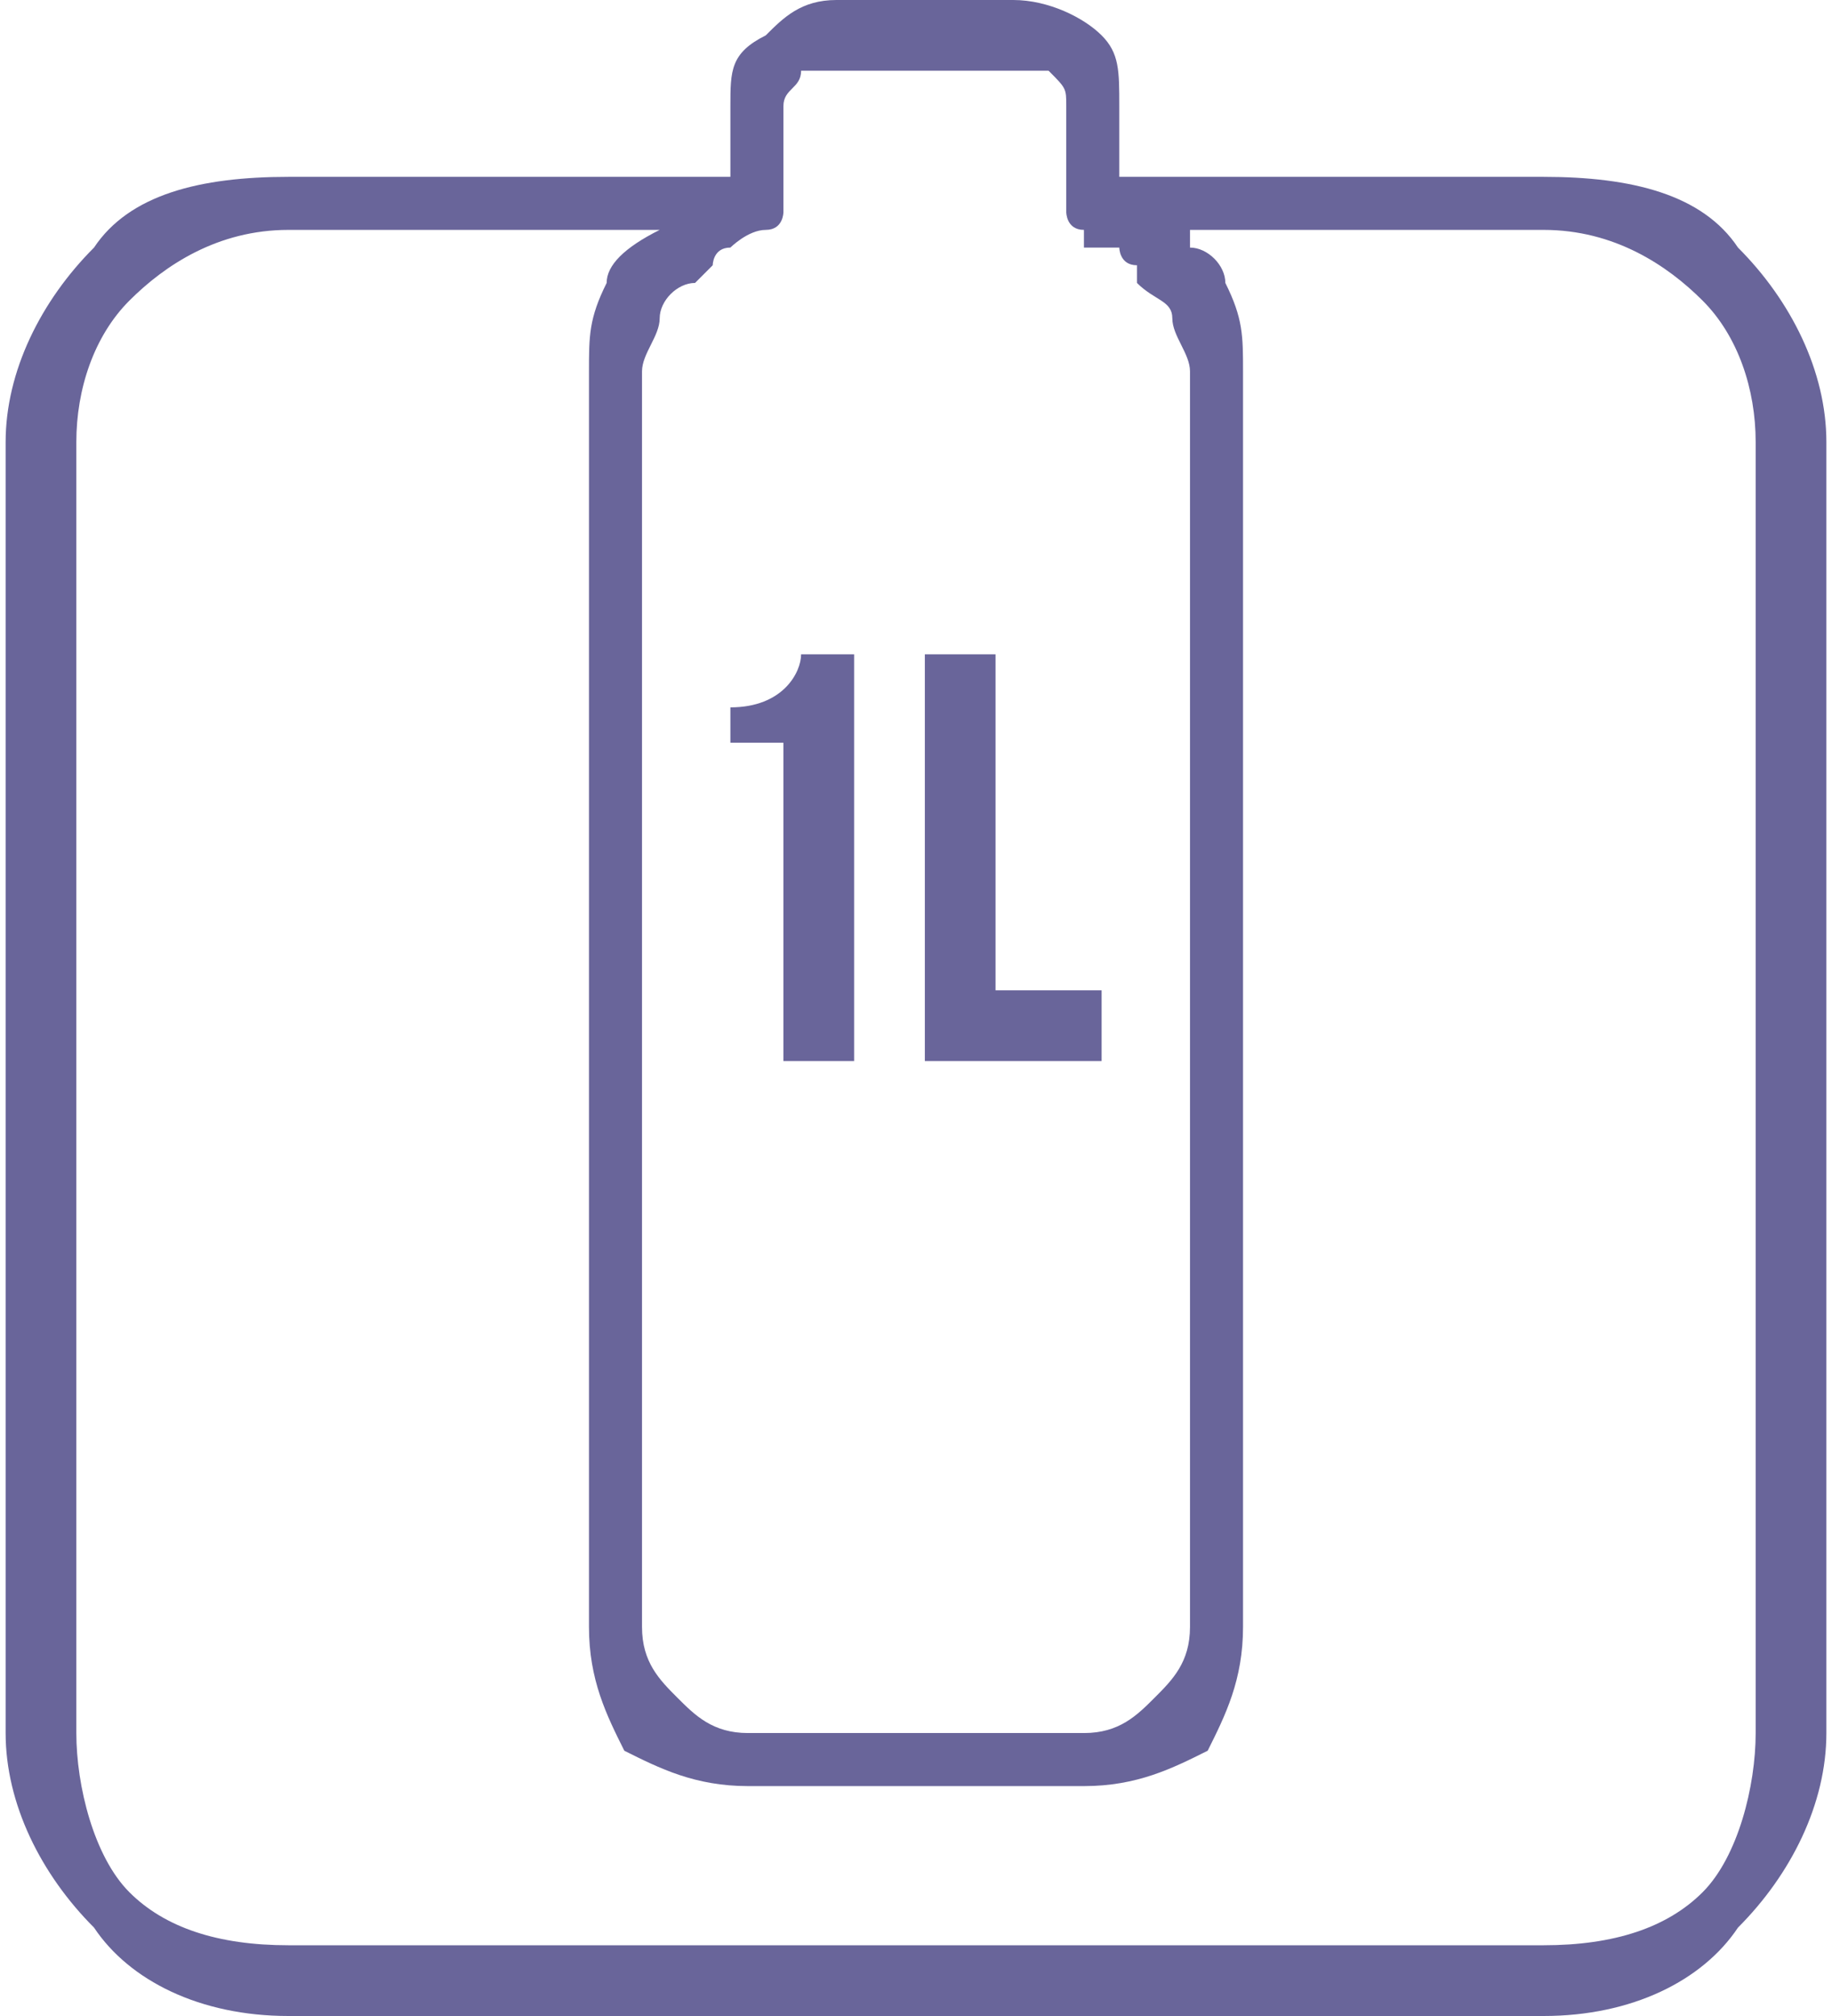
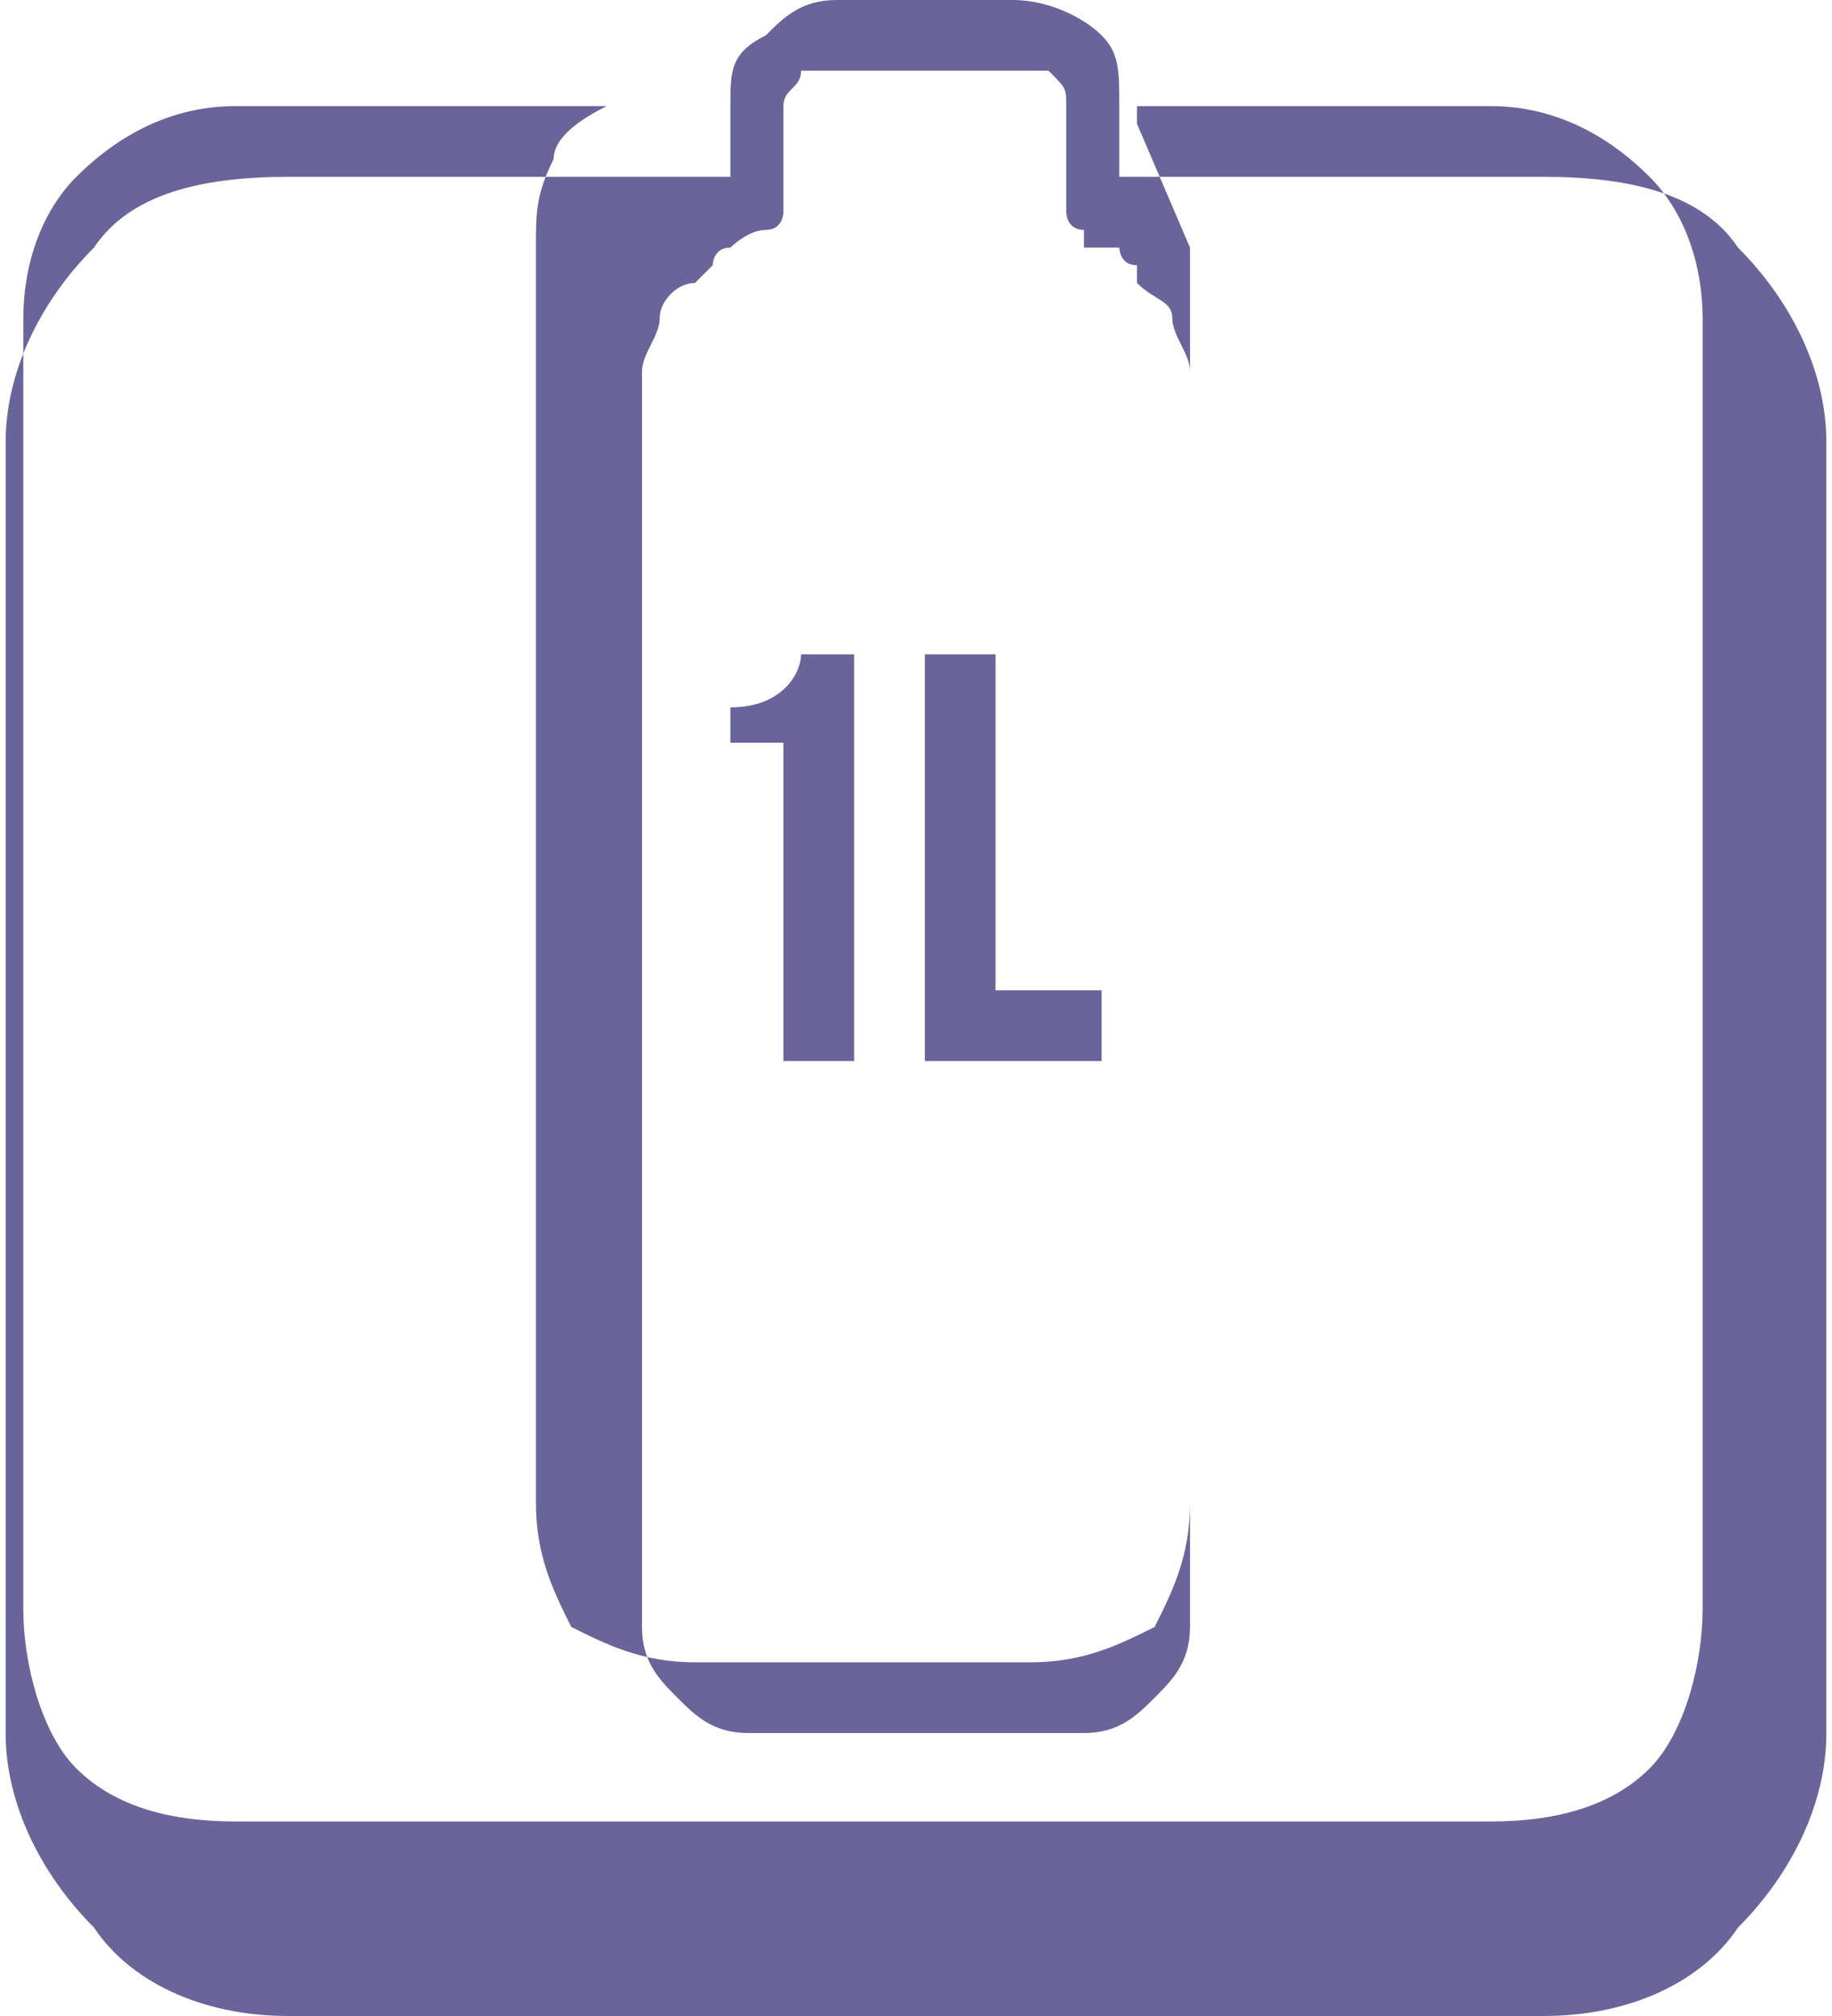
<svg xmlns="http://www.w3.org/2000/svg" xml:space="preserve" width="40px" height="44px" version="1.1" style="shape-rendering:geometricPrecision; text-rendering:geometricPrecision; image-rendering:optimizeQuality; fill-rule:evenodd; clip-rule:evenodd" viewBox="0 0 103 114">
  <defs>
    <style type="text/css">
   
    .fil0 {fill:#69659A;fill-rule:nonzero}
   
  </style>
  </defs>
  <g id="Capa_x0020_1">
-     <path class="fil0" d="M63 10l24 0c5,0 9,1 11,4 3,3 5,7 5,11l0 73c0,4 -2,8 -5,11 -2,3 -6,5 -11,5l-71 0c-5,0 -9,-2 -11,-5 -3,-3 -5,-7 -5,-11l0 -73c0,-4 2,-8 5,-11 2,-3 6,-4 11,-4l25 0 0 -4c0,-2 0,-3 2,-4l0 0c1,-1 2,-2 4,-2l10 0c2,0 4,1 5,2 1,1 1,2 1,4l0 4zm-22 32l3 0 0 18 4 0 0 -23 -3 0c0,1 -1,3 -4,3l0 2zm11 18l10 0 0 -4 -6 0 0 -19 -4 0 0 23zm-9 -47l18 0c-1,0 -1,-1 -1,-1l0 0 0 0 0 -6c0,-1 0,-1 -1,-2 0,0 -1,0 -2,0l-10 0c-1,0 -1,0 -2,0l0 0c0,1 -1,1 -1,2l0 6 0 0c0,0 0,1 -1,1l0 0 0 0zm24 1c1,0 2,1 2,2 1,2 1,3 1,5l0 71c0,3 -1,5 -2,7 -2,1 -4,2 -7,2l-19 0c-3,0 -5,-1 -7,-2 -1,-2 -2,-4 -2,-7l0 -71c0,-2 0,-3 1,-5 0,-1 1,-2 3,-3l-21 0c-4,0 -7,2 -9,4 -2,2 -3,5 -3,8l0 73c0,3 1,7 3,9 2,2 5,3 9,3l71 0c4,0 7,-1 9,-3 2,-2 3,-6 3,-9l0 -14 0 -59c0,-3 -1,-6 -3,-8 -2,-2 -5,-4 -9,-4 0,0 -25,0 -4,0l-16 0 0 1zm-1 4c0,-1 -1,-1 -2,-2 0,0 0,-1 0,-1 -1,0 -1,-1 -1,-1l0 0c-1,0 -1,0 -2,0l0 0c0,-1 0,-1 0,-1l-18 0c0,0 0,0 0,0 -1,0 -2,1 -2,1l0 0c-1,0 -1,1 -1,1 -1,1 -1,1 -1,1 -1,0 -2,1 -2,2 0,1 -1,2 -1,3l0 71c0,2 1,3 2,4 1,1 2,2 4,2l19 0c2,0 3,-1 4,-2 1,-1 2,-2 2,-4l0 -71c0,-1 -1,-2 -1,-3z" />
+     <path class="fil0" d="M63 10l24 0c5,0 9,1 11,4 3,3 5,7 5,11l0 73c0,4 -2,8 -5,11 -2,3 -6,5 -11,5l-71 0c-5,0 -9,-2 -11,-5 -3,-3 -5,-7 -5,-11l0 -73c0,-4 2,-8 5,-11 2,-3 6,-4 11,-4l25 0 0 -4c0,-2 0,-3 2,-4l0 0c1,-1 2,-2 4,-2l10 0c2,0 4,1 5,2 1,1 1,2 1,4l0 4zm-22 32l3 0 0 18 4 0 0 -23 -3 0c0,1 -1,3 -4,3l0 2zm11 18l10 0 0 -4 -6 0 0 -19 -4 0 0 23zm-9 -47l18 0c-1,0 -1,-1 -1,-1l0 0 0 0 0 -6c0,-1 0,-1 -1,-2 0,0 -1,0 -2,0l-10 0c-1,0 -1,0 -2,0l0 0c0,1 -1,1 -1,2l0 6 0 0c0,0 0,1 -1,1l0 0 0 0zm24 1l0 71c0,3 -1,5 -2,7 -2,1 -4,2 -7,2l-19 0c-3,0 -5,-1 -7,-2 -1,-2 -2,-4 -2,-7l0 -71c0,-2 0,-3 1,-5 0,-1 1,-2 3,-3l-21 0c-4,0 -7,2 -9,4 -2,2 -3,5 -3,8l0 73c0,3 1,7 3,9 2,2 5,3 9,3l71 0c4,0 7,-1 9,-3 2,-2 3,-6 3,-9l0 -14 0 -59c0,-3 -1,-6 -3,-8 -2,-2 -5,-4 -9,-4 0,0 -25,0 -4,0l-16 0 0 1zm-1 4c0,-1 -1,-1 -2,-2 0,0 0,-1 0,-1 -1,0 -1,-1 -1,-1l0 0c-1,0 -1,0 -2,0l0 0c0,-1 0,-1 0,-1l-18 0c0,0 0,0 0,0 -1,0 -2,1 -2,1l0 0c-1,0 -1,1 -1,1 -1,1 -1,1 -1,1 -1,0 -2,1 -2,2 0,1 -1,2 -1,3l0 71c0,2 1,3 2,4 1,1 2,2 4,2l19 0c2,0 3,-1 4,-2 1,-1 2,-2 2,-4l0 -71c0,-1 -1,-2 -1,-3z" />
  </g>
</svg>